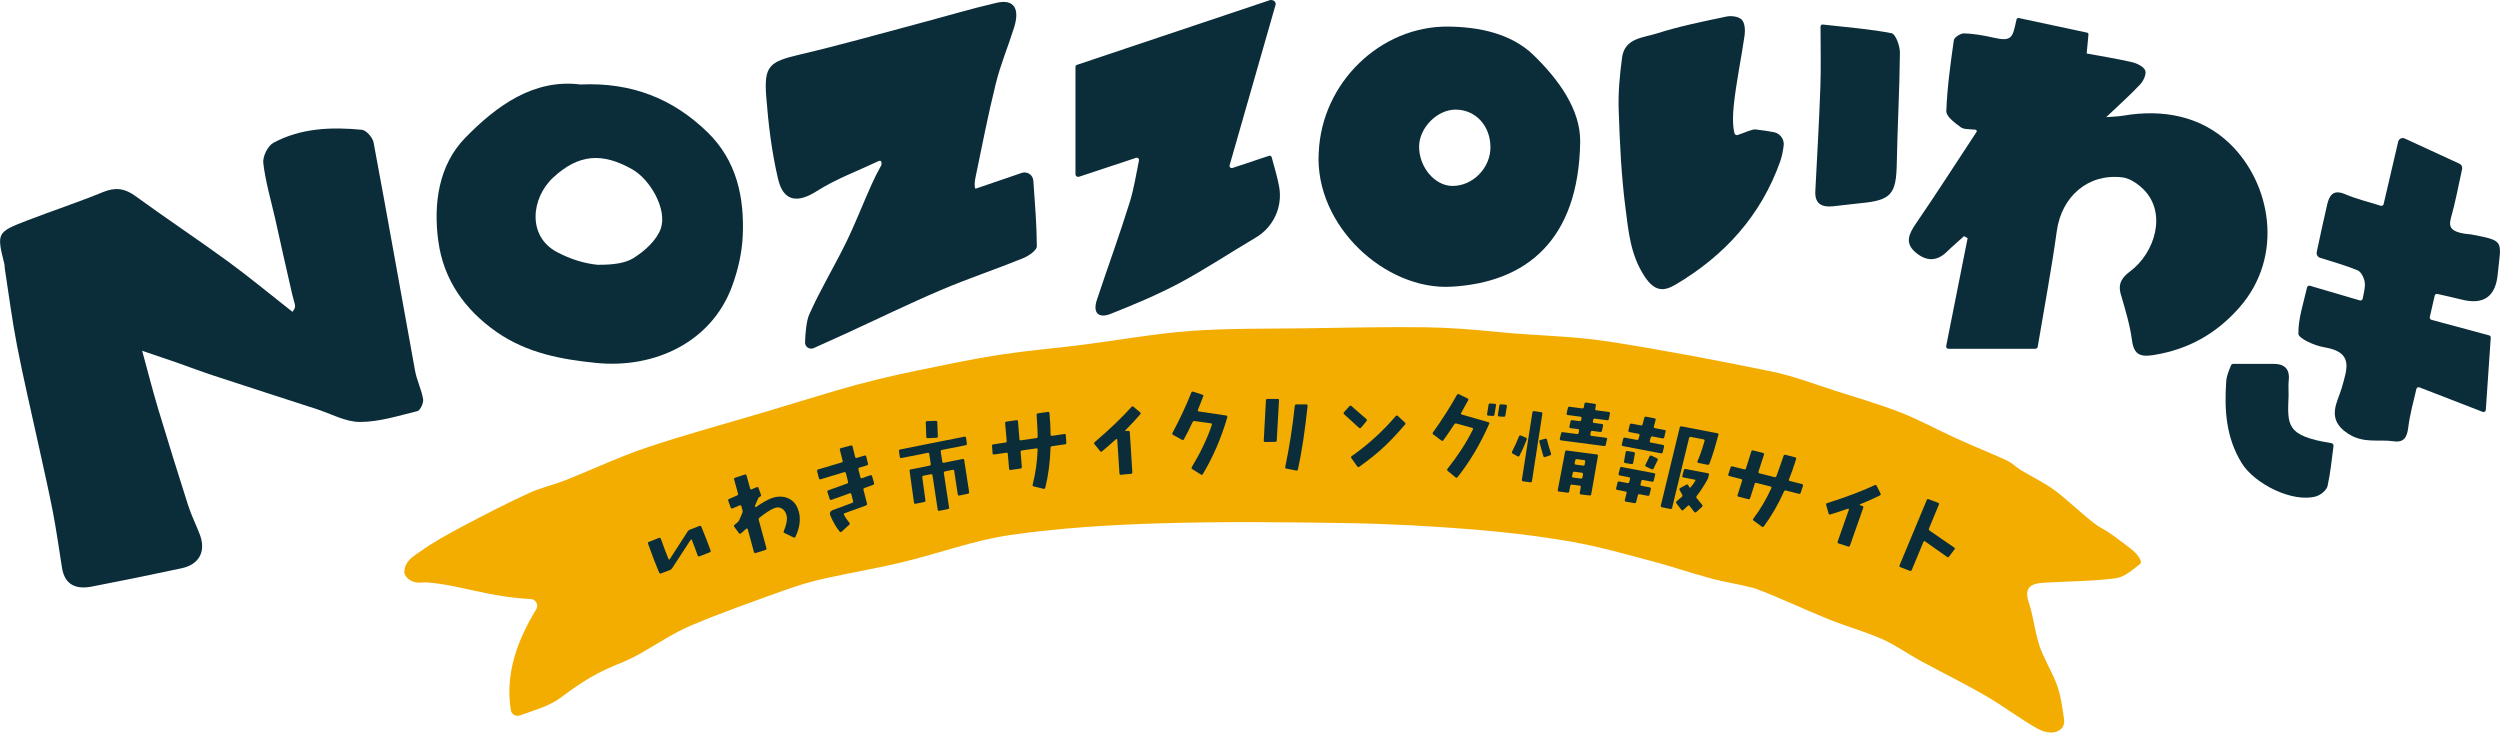
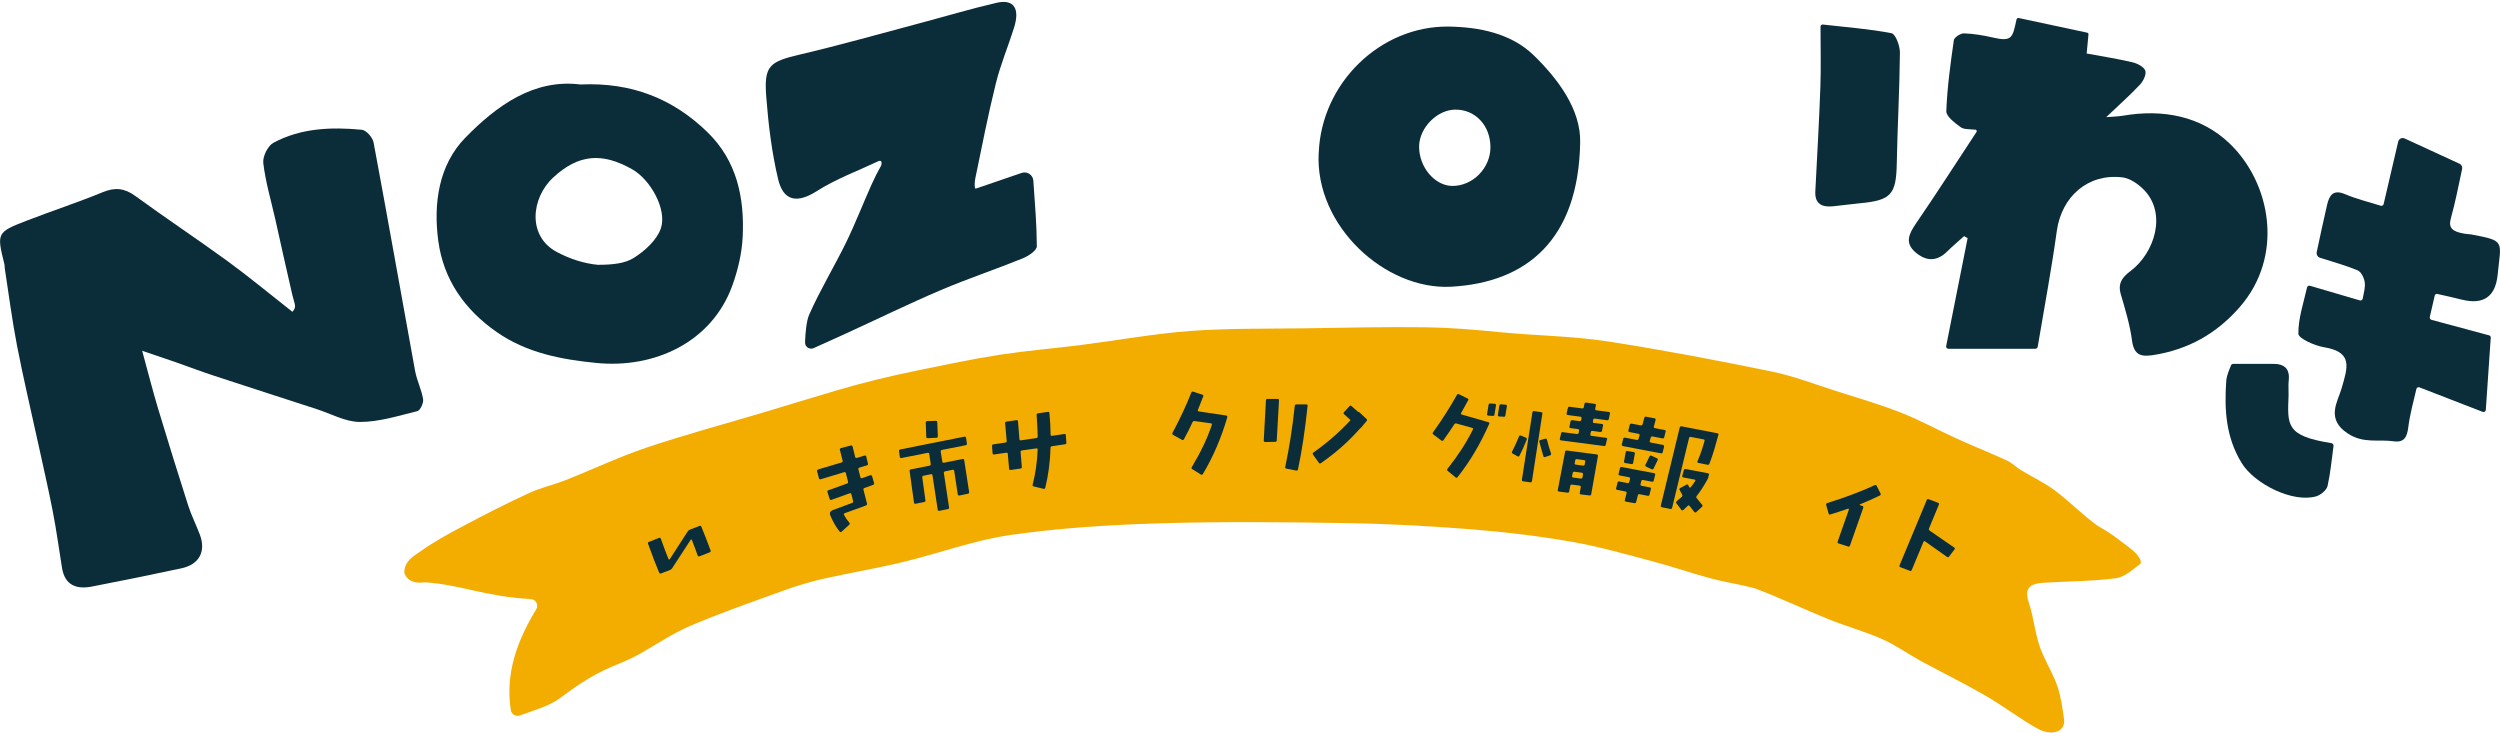
<svg xmlns="http://www.w3.org/2000/svg" id="_レイヤー_2" viewBox="0 0 364.91 106.97">
  <defs>
    <style>.cls-1{fill:#f3ad01;}.cls-2{fill:#0b2d3a;}</style>
  </defs>
  <g id="_文字">
    <g>
      <path class="cls-1" d="m74.57,103.7c-.85-5.33.88-10.12,3.7-14.77.39-.64-.06-1.45-.8-1.49-6.62-.36-10.25-2.08-15.23-2.43-.12,0-.25,0-.37,0-.88.1-2.08.08-2.74-1.09-.09-.16-.13-.35-.11-.53.12-1.54,1.26-2.13,2.17-2.79,2.03-1.46,4.26-2.67,6.48-3.85,3.15-1.67,6.33-3.3,9.57-4.79,1.69-.78,3.55-1.18,5.29-1.87,3.99-1.57,7.88-3.43,11.94-4.79,5.69-1.91,11.49-3.46,17.24-5.18,3.44-1.03,6.87-2.1,10.32-3.11,3.94-1.16,7.93-2.13,11.95-2.95s8.03-1.68,12.09-2.3c3.9-.59,7.84-.91,11.75-1.41,5.31-.67,10.59-1.64,15.91-2.04,5.53-.41,11.09-.31,16.64-.39,5.93-.08,11.86-.23,17.79-.15,3.55.05,7.08.35,10.62.7,5.32.53,10.72.56,16,1.38,7.98,1.24,15.92,2.76,23.83,4.38,3.18.65,6.26,1.85,9.37,2.84,3.18,1.01,6.39,1.95,9.49,3.16,2.77,1.09,5.39,2.54,8.1,3.77,2.44,1.11,4.93,2.1,7.37,3.22.75.34,1.35.98,2.06,1.41,1.65,1.01,3.44,1.83,4.98,2.99,2.15,1.63,4.21,3.72,6.23,5.15.04.03.08.05.12.07,1.9,1.05,2.47,1.59,4.49,3.1,1.63,1.22,1.81,2.18,1.61,2.33-1.11.87-2.33,1.98-3.63,2.14-3.48.45-7.01.43-10.52.65-1.8.11-2.9.66-2.15,2.88.81,2.43.94,5.1,1.99,7.44s1.63,3.16,2.2,4.83c.52,1.53.73,3.18.96,4.79.25,1.73-1.72,2.55-3.88,1.35-2.62-1.46-5.01-3.32-7.61-4.82-3.11-1.8-6.35-3.38-9.51-5.1-1.87-1.02-3.61-2.29-5.54-3.14-2.55-1.12-5.26-1.87-7.85-2.91-3.6-1.45-7.1-3.15-10.74-4.5-.04-.02-.09-.03-.13-.04-2.48-.64-4.1-.83-6.13-1.37-2.89-.77-5.72-1.75-8.61-2.52-3.92-1.03-7.83-2.16-11.81-2.86-4.74-.83-9.54-1.41-14.34-1.8-6.1-.49-12.23-.83-18.35-.93-9.18-.15-18.38-.25-27.55.03-7.26.22-14.55.67-21.74,1.7-5.31.76-10.44,2.69-15.69,3.95-3.8.92-7.67,1.56-11.49,2.41-2,.45-3.97,1.04-5.9,1.74-4.55,1.64-9.13,3.24-13.58,5.13-2.61,1.11-5,2.74-7.48,4.14-.53.3-1.27.68-2.54,1.23-3.79,1.49-5.86,2.82-8.95,5.13-1.69,1.27-3.9,1.85-5.99,2.61-.59.21-1.21-.17-1.31-.79Z" />
      <path class="cls-2" d="m42.68,45.52c.67-.78.34-.99-.02-2.51-.87-3.71-1.67-7.44-2.51-11.15-.61-2.68-1.4-5.34-1.72-8.06-.11-.95.66-2.52,1.48-2.96,4.02-2.16,8.46-2.32,12.9-1.9.65.06,1.59,1.13,1.72,1.86,2.08,11.11,4.03,22.24,6.06,33.35.26,1.4.94,2.72,1.17,4.12.09.54-.42,1.64-.84,1.74-2.77.68-5.58,1.58-8.38,1.58-2.12,0-4.24-1.21-6.36-1.89-4.99-1.62-9.99-3.23-14.98-4.87-1.86-.61-3.7-1.31-5.55-1.96-1.33-.46-2.66-.91-4.9-1.67.92,3.36,1.58,5.98,2.36,8.56,1.41,4.68,2.86,9.34,4.35,14,.47,1.47,1.18,2.86,1.72,4.3.91,2.45-.11,4.34-2.69,4.89-4.36.93-8.72,1.83-13.1,2.67-2.23.43-3.93-.19-4.34-2.74-.44-2.73-.81-5.48-1.34-8.2-.66-3.41-1.45-6.79-2.19-10.19-1.02-4.69-2.13-9.35-3.04-14.06-.72-3.74-1.21-7.53-1.79-11.3-.03-.18,0-.37-.04-.54-1.15-4.61-1.14-4.69,3.35-6.42,3.66-1.41,7.4-2.64,11.03-4.13,1.79-.73,3.16-.57,4.71.56,4.45,3.24,9.03,6.28,13.48,9.52,3.03,2.21,5.92,4.61,9.47,7.4Z" />
      <path class="cls-2" d="m288.5,19.26c.09-.13,0-.31-.15-.33-.96-.09-1.69-.03-2.14-.35-.86-.63-2.15-1.58-2.12-2.36.13-3.46.61-6.91,1.1-10.35.06-.42.99-1.02,1.5-1,1.42.05,2.86.3,4.25.62,2.78.64,2.82-.02,3.4-2.65.03-.14.18-.24.32-.21,3.51.75,6.8,1.46,10,2.14.11.02.19.13.18.25-.09.95-.16,1.78-.26,2.79,2.31.43,4.51.77,6.67,1.28.71.17,1.66.64,1.88,1.21.2.52-.27,1.52-.75,2.03-1.46,1.56-3.07,2.98-4.95,4.77.37-.03,1.74-.09,2.45-.21,5.82-1.01,11.41.06,15.58,4.07,6.02,5.79,7.98,16.41,1.44,23.89-3.41,3.89-7.5,6.16-12.54,6.97-1.8.29-2.87.07-3.16-2.1-.3-2.29-.99-4.54-1.64-6.77-.47-1.59.23-2.5,1.41-3.38,3.54-2.66,5.38-8.46,1.9-11.93-.82-.81-1.99-1.62-3.08-1.75-5.02-.6-8.87,2.8-9.57,7.82-.77,5.56-1.81,11.09-2.79,16.91-.03.16-.17.29-.34.29h-12.7c-.21,0-.36-.19-.32-.4,1.09-5.47,2.11-10.61,3.13-15.75l-.52-.29c-.83.76-1.7,1.48-2.5,2.27-1.51,1.49-3.07,1.38-4.57.11-1.62-1.37-.99-2.7.04-4.21,2.96-4.32,5.79-8.73,8.83-13.35Z" />
      <path class="cls-2" d="m84.72,12.33c7.51-.34,13.5,2.08,18.52,6.94,4.31,4.18,5.43,9.55,5.17,15.23-.11,2.42-.69,4.9-1.52,7.19-2.98,8.24-11.32,12.13-19.83,11.29-5.17-.51-10.18-1.47-14.54-4.5-4.66-3.24-7.77-7.62-8.54-13.27-.75-5.5.06-11.14,3.94-15.11,4.55-4.65,9.97-8.62,16.79-7.77Zm2.59,26.32c2.13,0,3.92-.2,5.19-1,1.62-1.02,3.37-2.6,3.96-4.31.94-2.77-1.53-7.12-4.15-8.61-4.41-2.51-7.86-2.24-11.55,1.17-3.25,3-3.82,8.6.55,10.9,1.92,1.01,3.95,1.67,6.01,1.86Z" />
      <path class="cls-2" d="m142.41,27.54c2.22-.76,4.38-1.5,6.72-2.3.8-.27,1.64.28,1.7,1.13.25,3.53.5,6.56.51,9.58,0,.6-1.23,1.43-2.05,1.76-3.95,1.6-8.01,2.95-11.93,4.62-4.68,1.99-9.25,4.23-13.88,6.35-1.4.64-2.81,1.27-4.71,2.13-.59.27-1.27-.17-1.26-.82.03-1.29.2-3.16.6-4.06,1.59-3.6,3.65-6.98,5.38-10.52,1.36-2.78,2.47-5.68,3.74-8.5.41-.92.91-1.91,1.41-2.79.08-.37.06-.76-.37-.62-3.04,1.44-6.25,2.61-9.07,4.41-2.77,1.76-4.85,1.54-5.63-1.79-.92-3.9-1.41-7.93-1.72-11.93-.36-4.62.42-5.18,4.99-6.25,5.76-1.35,11.46-2.97,17.18-4.49,3.81-1.01,7.6-2.15,11.44-3.04,2.52-.58,3.45.81,2.55,3.65-.85,2.71-1.97,5.36-2.65,8.11-1.14,4.59-2.04,9.24-3,13.87-.1.5-.17,1.38.05,1.51Z" />
      <path class="cls-2" d="m192.49,22.29c.4-10.23,9.05-18.54,18.96-18.41,4.33.06,9.08.94,12.43,4.2,3.54,3.45,6.85,7.88,6.77,12.66-.23,14.32-7.87,20.51-18.83,21.11-9.58.53-19.92-8.85-19.34-19.56Zm25.06-.83c-.02-3.13-2.18-5.45-5.08-5.46-2.66-.01-5.28,2.61-5.33,5.33-.05,3.01,2.25,5.78,4.83,5.81,3,.03,5.6-2.62,5.58-5.68Z" />
-       <path class="cls-2" d="m165.82,23.04l-8.33,2.76c-.25.08-.51-.1-.51-.37v-15.65c0-.15.09-.28.23-.32,9.13-3.06,18.66-6.25,28.18-9.45.37-.06.82.14.82.61-2.17,7.58-4.34,15.15-6.73,23.5-.07.25.16.48.41.4l5.34-1.78c.17-.06.35.04.39.21.36,1.37.82,2.82,1.09,4.3.53,2.95-.83,5.91-3.42,7.43-3.72,2.19-7.32,4.6-11.12,6.63-3.23,1.72-6.64,3.15-10.05,4.5-1.79.71-2.65-.15-2.01-2.06,1.58-4.74,3.29-9.43,4.78-14.2.63-2.02.95-4.15,1.36-6.14.05-.25-.18-.45-.42-.37Z" />
      <path class="cls-2" d="m337.2,41.72c2.69.79,4.91,1.44,7.26,2.13.19.05.38-.07.41-.26.16-.87.39-1.64.3-2.36-.08-.64-.52-1.56-1.04-1.77-1.76-.72-3.59-1.24-5.48-1.83-.36-.11-.57-.49-.49-.85.53-2.45.99-4.67,1.51-6.87.32-1.36.85-2.32,2.62-1.57,1.61.68,3.33,1.11,5.21,1.69.18.06.37-.05.42-.23.68-2.92,1.36-5.84,2.13-9.13.1-.41.55-.64.94-.46,2.77,1.27,5.37,2.48,8.01,3.69.29.13.45.46.38.77-.55,2.52-.99,4.88-1.64,7.18-.41,1.45.25,1.97,1.99,2.26.27.05.71.06.97.11,5.04.95,4.36.9,3.87,5.86q-.48,4.85-5.25,3.65c-1.12-.28-2.25-.53-3.54-.82-.18-.04-.36.06-.4.24-.23,1.03-.47,2.08-.72,3.14-.04.17.07.34.24.39,2.86.77,5.52,1.48,8.42,2.27.15.04.26.18.24.34-.23,3.41-.46,6.77-.72,10.54-.02.22-.24.37-.45.29-3.09-1.2-6.03-2.34-9.24-3.58-.19-.07-.39.03-.44.23-.42,1.81-.95,3.7-1.19,5.62-.18,1.44-.62,2.24-2.15,2.02-2.21-.32-4.36.38-6.67-1.13-3.25-2.13-1.48-4.62-.91-6.59.88-3.06,1.72-5.3-2.58-6.01-1.38-.23-3.72-1.28-3.73-1.97-.02-2.22.74-4.45,1.27-6.76.04-.18.23-.29.41-.24Z" />
-       <path class="cls-2" d="m253.18,19.47c.05.19.26.3.44.24.97-.32,2.15-.87,2.59-.82.9.09,1.8.24,2.7.4s1.58,1.05,1.44,1.99c-.11.79-.25,1.56-.51,2.3-2.81,7.89-8.11,13.73-15.25,17.95-1.76,1.04-3.07,1.05-4.55-1.2-2.07-3.15-2.34-6.58-2.78-9.97-.61-4.71-.83-9.49-.99-14.25-.09-2.58.15-5.19.5-7.75.39-2.83,3.13-2.85,5.07-3.48,3.32-1.06,6.77-1.75,10.19-2.47.7-.15,1.78.01,2.21.47.45.47.51,1.51.41,2.26-.49,3.45-1.24,6.87-1.59,10.33-.11,1.12-.21,2.64.11,4.01Z" />
      <path class="cls-2" d="m265.73,3.88c0-.18.16-.32.33-.3,3.72.42,6.92.66,10.04,1.27.59.12,1.23,1.85,1.22,2.84-.05,5.41-.36,10.81-.46,16.22-.09,4.46-.83,5.33-5.3,5.75-1.33.12-2.65.32-3.98.45-1.6.16-2.7-.3-2.61-2.18.26-5.1.56-10.19.74-15.29.1-2.75.02-5.5.02-8.77Z" />
      <path class="cls-2" d="m325.63,53.35c.06-.14.2-.24.35-.24,2.18,0,3.97.01,5.75,0,1.68-.02,2.54.67,2.34,2.45-.08.72,0,1.45-.02,2.17-.16,4.3-.45,5.89,6.24,6.95.2.03.34.21.32.41-.26,1.95-.44,3.93-.87,5.85-.14.61-1,1.31-1.67,1.51-3.39.98-8.99-1.8-10.87-4.87-2.3-3.75-2.54-7.79-2.25-11.94.06-.87.47-1.72.69-2.29Z" />
      <g>
        <path class="cls-2" d="m102.37,76.88c.43,1.02.88,2.18,1.35,3.47.04.13,0,.22-.13.27l-1.49.58c-.13.05-.22,0-.27-.13-.32-.9-.6-1.64-.84-2.25-.02-.04-.05-.07-.09-.07-.04,0-.08.01-.1.06l-2.69,4.13c-.08.12-.18.21-.32.26l-1.3.5c-.13.05-.22,0-.28-.12-.46-1.09-1-2.49-1.62-4.22-.05-.13-.01-.21.12-.26l1.48-.59c.14-.05.23,0,.27.13.42,1.18.79,2.17,1.12,2.96.02.05.05.07.09.07.04,0,.07-.02.1-.06l2.6-4.03c.08-.12.18-.21.3-.26.5-.19.97-.38,1.42-.55.14-.05.23-.02.28.11Z" />
-         <path class="cls-2" d="m116.59,74.63c.31,1.15.15,2.39-.48,3.72-.06.12-.16.15-.29.09l-1.3-.63c-.13-.06-.17-.15-.12-.28.42-.98.56-1.76.4-2.34-.11-.4-.31-.71-.61-.92-.34-.23-.71-.27-1.13-.11-.55.2-1.28.67-2.21,1.41-.11.08-.14.19-.1.32l1.12,4.11c.03.14-.02.23-.16.28l-1.4.44c-.14.04-.22,0-.26-.13l-.91-3.36s-.05-.07-.1-.08-.09,0-.12.03l-.76.67c-.11.1-.21.09-.3-.03l-.67-.9c-.09-.11-.08-.22.02-.31l.48-.41c.1-.09.18-.2.23-.32l.43-1c.06-.12.07-.25.03-.39l-.16-.6c-.02-.06-.05-.1-.1-.12-.05-.02-.1-.03-.16-.01l-1.02.44c-.14.05-.23.02-.28-.11l-.36-.98c-.04-.14,0-.23.12-.28l1.14-.5c.14-.05.19-.15.16-.28l-.56-2.06c-.04-.13,0-.22.15-.26l1.4-.46c.14-.04.23,0,.26.15l.52,1.88c0,.06.04.1.09.12.05.02.1.02.14,0l.73-.31c.14-.05.22-.02.26.11l.36.98c.05.14.02.23-.11.28l-.06.04c-.11.04-.2.14-.26.28l-.41.95c-.03.07-.03.15,0,.23.03.02.07.04.12.04.84-.61,1.59-1.04,2.24-1.29.91-.33,1.74-.32,2.49.02.75.34,1.25.97,1.49,1.88Z" />
        <path class="cls-2" d="m127.57,70.51c.04.13,0,.22-.13.26l-1.26.46c-.13.04-.18.13-.14.28l.51,1.99c.03.13-.02.22-.15.28l-3.1,1.13c-.13.04-.16.13-.1.26.21.39.46.76.77,1.12.09.12.09.22-.01.3l-1.12,1.02c-.11.1-.2.09-.29-.03-.51-.63-.96-1.4-1.34-2.31-.17-.4-.04-.67.39-.83l2.77-1.03c.14-.04.19-.14.15-.28l-.25-.99c-.04-.14-.12-.18-.26-.13l-2.65.95c-.13.04-.22,0-.26-.13l-.32-1.01c-.04-.13,0-.22.14-.26l2.72-.98c.13-.04.18-.13.14-.28l-.31-1.23c-.03-.13-.12-.18-.25-.15l-3.44,1.04c-.13.03-.21-.02-.25-.15l-.26-1.01c-.04-.14.02-.23.15-.28l3.43-1.02c.13-.04.18-.13.14-.26l-.4-1.58c-.03-.13.02-.21.16-.25l1.43-.38c.14-.04.23.02.27.16l.37,1.5c.04.14.12.19.26.14l1.1-.33c.14-.05.22,0,.26.13l.25,1.03c.03.13-.01.22-.14.26l-1.1.33c-.14.05-.19.14-.15.28l.29,1.13c.04.14.12.18.26.13l1.17-.42c.14-.04.23,0,.27.13l.3,1.02Z" />
        <path class="cls-2" d="m141.01,63.9l.12.85c.02.14-.05.22-.19.24l-3.44.68c-.14.03-.2.11-.19.26l.23,1.44c.02.14.1.2.24.17l2.72-.54c.14-.03.22.02.24.16l.72,4.66c.02.14-.05.22-.19.25l-1.24.26c-.06.01-.11,0-.16-.04s-.07-.08-.07-.14l-.52-3.41c-.02-.14-.1-.19-.24-.16l-1.08.22c-.14.03-.21.11-.19.25l.76,5.02c.02.13-.04.22-.17.24l-1.25.25c-.14.03-.22-.03-.24-.17l-.76-5.01c-.02-.13-.1-.19-.24-.16l-1.08.22c-.13.03-.19.11-.17.24l.46,3.36c.02.14-.05.22-.19.24l-1.24.25c-.14.03-.22-.02-.24-.16l-.64-4.62c-.02-.13.05-.22.19-.24l2.72-.54c.13-.03.19-.11.17-.26l-.21-1.44c-.02-.14-.1-.2-.24-.17l-3.83.76c-.13.03-.21-.03-.23-.16l-.12-.85c-.02-.13.05-.22.19-.25l9.36-1.86c.13-.03.21.03.23.16Zm-4.2-2.26l.08,2.04c0,.14-.06.21-.21.22l-1.26.06c-.14,0-.21-.06-.22-.21l-.07-2.06c0-.14.06-.21.19-.22l1.27-.04c.14,0,.21.06.22.21Z" />
        <path class="cls-2" d="m155.57,63.54l.08,1.06c.01.15-.05.23-.18.25l-1.91.28c-.14.02-.22.09-.22.22-.06,2.08-.32,4.04-.77,5.85-.03.13-.12.18-.26.15l-1.43-.35c-.14-.04-.19-.12-.15-.26.42-1.63.66-3.34.73-5.13,0-.13-.07-.18-.21-.16l-2.09.3c-.13.02-.2.1-.19.23l.18,2.16c.01.15-.05.23-.18.25l-1.45.21c-.14.02-.22-.04-.23-.19l-.19-2.16c0-.14-.08-.19-.22-.17l-1.77.26c-.14.02-.22-.04-.23-.17l-.08-1.06c-.01-.15.05-.23.18-.25l1.77-.26c.13-.02.2-.1.19-.23l-.23-2.6c0-.14.06-.21.2-.23l1.45-.21c.14-.02.22.04.23.17l.21,2.6c0,.14.09.19.23.17l2.22-.32c.14-.02.22-.1.22-.24-.01-.64-.07-1.69-.16-3.13-.01-.15.06-.23.2-.25l1.45-.21c.13-.02.21.04.22.19.11,1.14.16,2.18.17,3.13,0,.14.07.2.22.17l1.78-.26c.14-.02.22.04.23.17Z" />
-         <path class="cls-2" d="m166.41,60.18c.11.09.11.18.03.29-.7.81-1.42,1.58-2.16,2.32-.03.02-.03.05-.02.09.02.03.05.04.08.04l.35-.03c.13-.01.21.05.22.2l.37,5.83c.01.15-.05.22-.2.24l-1.46.14c-.14.01-.21-.05-.22-.18l-.32-4.95s-.03-.07-.07-.08c-.04-.02-.07-.01-.1,0-.56.51-1.23,1.1-2.04,1.78-.11.1-.21.09-.29-.02l-.81-1c-.1-.12-.09-.22.01-.31,2.24-1.92,4.03-3.63,5.36-5.13.1-.12.2-.13.32-.03l.95.8Z" />
        <path class="cls-2" d="m179.14,60.91c-.88,3.02-2.07,5.79-3.57,8.29-.07.12-.17.14-.29.06l-1.25-.78c-.12-.08-.15-.18-.07-.3,1.29-2.15,2.27-4.2,2.92-6.15.05-.14,0-.22-.14-.24l-2.37-.33c-.14-.02-.24.03-.3.16-.37.82-.79,1.64-1.25,2.48-.07.13-.17.16-.29.1l-1.3-.72c-.12-.07-.15-.17-.09-.29,1.1-2.07,2.02-4.03,2.75-5.89.05-.13.15-.17.28-.13l1.33.44c.14.04.18.13.13.25-.27.71-.53,1.36-.77,1.95-.06.14-.02.22.11.24l4,.6c.15.02.2.1.16.24Z" />
        <path class="cls-2" d="m186.69,58.43c-.09,1.66-.2,3.61-.33,5.85,0,.14-.08.2-.22.21l-1.48.03c-.06,0-.11-.02-.15-.06-.04-.04-.05-.09-.05-.15l.32-5.86c0-.15.08-.22.23-.22h1.47c.14-.02.21.06.21.2Zm4.17.83c-.38,3.61-.85,6.69-1.4,9.24-.03.15-.11.2-.26.18l-1.44-.28c-.14-.03-.19-.11-.16-.25.58-2.75,1.05-5.72,1.39-8.91.02-.14.09-.2.23-.21h1.45c.15,0,.21.07.19.22Z" />
-         <path class="cls-2" d="m199.47,61.46l-.8.96c-.09.11-.19.12-.31.02-.42-.39-1.15-1.05-2.17-1.98-.1-.09-.11-.19-.02-.29l.81-.89c.09-.1.19-.1.3,0,.69.61,1.4,1.24,2.15,1.87.11.1.12.2.03.31Zm5.6.52c-1.01,1.19-1.98,2.23-2.92,3.12-1.09,1.03-2.34,2.04-3.75,3.03-.11.07-.21.06-.29-.05l-.86-1.21c-.08-.11-.07-.21.05-.29,2.43-1.71,4.57-3.66,6.42-5.84.1-.12.2-.13.31-.03l1.03.96c.1.1.11.2.02.31Z" />
+         <path class="cls-2" d="m199.47,61.46l-.8.96c-.09.11-.19.12-.31.02-.42-.39-1.15-1.05-2.17-1.98-.1-.09-.11-.19-.02-.29l.81-.89c.09-.1.19-.1.3,0,.69.61,1.4,1.24,2.15,1.87.11.1.12.2.03.31Zc-1.01,1.19-1.98,2.23-2.92,3.12-1.09,1.03-2.34,2.04-3.75,3.03-.11.07-.21.06-.29-.05l-.86-1.21c-.08-.11-.07-.21.05-.29,2.43-1.71,4.57-3.66,6.42-5.84.1-.12.2-.13.31-.03l1.03.96c.1.1.11.2.02.31Z" />
        <path class="cls-2" d="m217.36,61.89c-1.29,2.93-2.83,5.52-4.62,7.77-.08.1-.17.11-.28.02l-1.15-.95c-.11-.09-.12-.19-.02-.31,1.53-1.93,2.76-3.83,3.69-5.71.07-.13.03-.22-.11-.26l-2.28-.63c-.13-.04-.24,0-.32.12-.49.76-1.01,1.52-1.57,2.3-.09.13-.19.15-.31.06l-1.18-.88c-.11-.09-.13-.19-.05-.3,1.36-1.9,2.52-3.72,3.5-5.48.07-.12.17-.15.3-.09l1.25.61c.13.06.16.15.09.27-.44.82-.78,1.43-1.02,1.84-.07.12-.04.2.1.24l3.88,1.12c.13.04.17.13.11.26Zm1-2.71l-.22,1.34c-.02.13-.1.2-.23.19l-.68-.04c-.06,0-.1-.03-.14-.08-.04-.05-.05-.1-.03-.16l.22-1.35c.02-.13.1-.2.23-.19l.68.05c.13.01.19.09.17.23Zm1.59.13l-.22,1.34c-.02.13-.1.2-.25.18l-.67-.04c-.06,0-.11-.03-.14-.08-.04-.05-.05-.1-.03-.16l.21-1.35c.02-.13.1-.2.25-.18l.68.05c.13.01.19.09.17.23Z" />
        <path class="cls-2" d="m222.85,64.17c-.4,1-.76,1.79-1.06,2.35-.07.13-.16.15-.29.08l-.71-.4c-.12-.07-.14-.17-.08-.29.31-.58.65-1.33,1.02-2.23.05-.12.15-.15.28-.1l.71.3c.13.06.17.15.12.28Zm2.28-3.78l-1.52,9.84c-.03.13-.11.19-.24.17l-1.05-.14c-.06,0-.1-.03-.14-.08-.03-.04-.05-.09-.04-.15l1.54-9.85c.02-.13.1-.19.24-.17l1.04.15c.14.02.2.1.17.23Zm1.26,5.79c.05.13,0,.23-.12.28l-.74.25c-.13.05-.22,0-.26-.14-.19-.63-.38-1.33-.58-2.1-.03-.13.02-.21.15-.24l.71-.19c.13-.03.21.01.25.13.17.7.37,1.36.59,2Zm6.85.4l-.98,5.57c-.03.13-.11.19-.24.17l-1.27-.15c-.13-.02-.19-.1-.16-.24l.14-.82c.03-.13-.03-.21-.17-.23l-1.1-.14c-.14-.02-.23.04-.26.17l-.15.83c-.03.13-.11.19-.26.17l-1.25-.16c-.13-.02-.19-.1-.16-.24l1.07-5.58c.03-.13.11-.19.24-.17l4.38.57c.13.02.19.1.17.24Zm1.32-2.45l-.18.8c-.03.13-.11.19-.26.17l-6.27-.82c-.14-.02-.2-.1-.17-.23l.18-.8c.03-.13.11-.19.24-.17l2.09.27c.13.02.22-.04.24-.19l.05-.29c.03-.14-.02-.22-.16-.24l-1.08-.14c-.14-.02-.2-.09-.16-.23l.16-.76c.03-.13.11-.19.24-.17l1.07.14c.13.02.22-.04.25-.19l.04-.23c.03-.13-.03-.21-.17-.23l-1.83-.24c-.14-.02-.2-.1-.17-.24l.18-.78c.03-.14.11-.21.25-.19l1.82.24c.14.02.23-.04.26-.17l.09-.49c.03-.14.11-.21.25-.19l1.25.18c.14.02.2.1.17.23l-.09.49c-.03.13.03.21.16.23l1.82.24c.13.02.19.1.16.24l-.16.78c-.03.14-.11.21-.24.19l-1.8-.24c-.13-.02-.21.04-.24.17l-.04.23c-.03.14.03.22.17.24l1.15.15c.13.02.19.09.16.23l-.16.76c-.03.13-.11.19-.26.17l-1.12-.15c-.14-.02-.23.04-.26.19l-.05.29c-.03.14.03.22.17.24l2.12.28c.13.02.19.09.16.23Zm-3.5,5.11c.02-.14-.04-.23-.17-.24l-1.07-.14c-.14-.02-.23.04-.26.19l-.09.43c-.03.13.03.21.18.23l1.08.14c.14.02.23-.04.26-.19l.07-.42Zm.32-1.85c.03-.13-.03-.21-.16-.23l-1.05-.14c-.13-.02-.22.04-.24.17l-.08.39c-.03.14.03.22.17.24l1.05.14c.14.02.23-.04.24-.19l.07-.39Z" />
        <path class="cls-2" d="m241.59,69.32l-.2.82c-.04.14-.13.2-.27.17l-1.3-.25c-.13-.03-.22.03-.25.16l-.11.44c-.04.14.02.23.16.25l1.19.23c.14.03.2.11.16.24l-.2.82c-.04.14-.12.2-.25.17l-1.2-.23c-.13-.03-.22.03-.25.16l-.25.97c-.04.14-.13.2-.27.17l-1.24-.22c-.06-.01-.1-.04-.13-.09s-.03-.1-.01-.16l.25-.99c.03-.13-.02-.21-.16-.24l-1.2-.23c-.14-.03-.2-.11-.16-.25l.2-.82c.04-.13.12-.18.25-.16l1.21.23c.13.03.22-.03.26-.17l.11-.44c.03-.13-.01-.21-.15-.24l-1.36-.26c-.14-.03-.2-.11-.16-.25l.2-.82c.03-.13.12-.18.27-.16l4.71.9c.14.03.2.11.16.24Zm1.31-4.14l-.2.82c-.04.14-.13.2-.27.17l-5.5-1.05c-.17-.03-.24-.12-.2-.26l.2-.82c.04-.13.12-.18.25-.16l1.73.33c.13.03.22-.03.26-.17l.14-.48c.04-.13-.01-.21-.15-.24l-1.31-.25c-.14-.03-.2-.11-.16-.25l.2-.82c.04-.13.12-.18.27-.16l1.33.25c.14.03.23-.03.27-.17l.25-.93c.04-.14.12-.2.25-.17l1.24.24c.14.03.2.11.16.25l-.25.93c-.04.14.01.22.14.25l1.41.27c.14.03.2.11.16.24l-.2.82c-.04.14-.12.2-.26.17l-1.44-.28c-.14-.03-.23.02-.27.16l-.14.48c-.04.14.02.23.16.25l1.75.34c.14.03.2.11.16.24Zm-4.51,2.38c-.03.14-.11.2-.24.18l-.92-.15c-.14-.03-.2-.11-.18-.24l.24-1.34c.03-.14.11-.2.24-.18l.92.15c.14.03.2.11.18.24l-.24,1.34Zm3.57-.4l-.59,1.22c-.07.14-.16.17-.29.11l-.79-.37c-.14-.07-.17-.16-.11-.29l.6-1.22c.06-.12.15-.15.27-.1l.8.38c.13.05.16.14.1.27Zm8.86-3.67c-.27,1.01-.47,1.72-.6,2.13-.24.79-.48,1.49-.71,2.08-.05.12-.15.16-.28.14l-1.32-.27c-.14-.03-.19-.11-.13-.25.27-.63.49-1.24.68-1.82.06-.22.17-.59.34-1.13.04-.13-.01-.21-.15-.24l-1.84-.35c-.14-.03-.23.02-.27.16l-2.47,10.18c-.04.14-.12.2-.25.17l-1.24-.25c-.14-.03-.2-.11-.16-.25l2.76-11.4c.04-.13.12-.18.27-.16l5.24,1.01c.13.03.18.11.14.25Zm-1.39,5.83l-.08.35c-.02.11-.08.25-.17.4-.49.88-.99,1.66-1.51,2.31-.09.11-.1.22-.02.32.14.19.41.51.79.97.1.11.09.21-.01.31l-.84.77c-.1.09-.19.08-.29-.03-.18-.21-.4-.5-.68-.87-.08-.11-.17-.12-.28,0-.16.16-.37.35-.64.59-.11.09-.2.08-.28-.02l-.72-.95c-.09-.12-.07-.22.05-.32.16-.14.41-.35.73-.63.11-.1.12-.21.05-.33-.13-.23-.26-.46-.37-.68-.06-.12-.02-.21.1-.28l.89-.48c.1-.06.19-.04.26.05,0,.01.06.1.15.28.06.13.14.14.23.03.25-.3.46-.6.65-.9.07-.11.04-.19-.11-.21l-1.63-.31c-.13-.03-.18-.11-.14-.25l.22-.82c.04-.13.12-.18.27-.16l3.25.62c.13.03.18.1.15.24Z" />
-         <path class="cls-2" d="m263.17,70.91l-.33,1.01c-.05.14-.13.19-.27.16l-1.87-.48c-.14-.04-.24,0-.29.12-.86,1.9-1.84,3.61-2.95,5.11-.08.11-.18.12-.3.04l-1.19-.87c-.12-.09-.13-.19-.04-.3,1.01-1.34,1.89-2.83,2.63-4.46.05-.12,0-.19-.14-.23l-2.04-.52c-.13-.03-.22.01-.26.14l-.66,2.07c-.05.14-.13.19-.27.16l-1.42-.36c-.14-.04-.19-.12-.14-.26l.65-2.07c.04-.13,0-.21-.13-.24l-1.73-.44c-.14-.04-.19-.12-.15-.25l.33-1.01c.04-.14.13-.19.26-.16l1.73.44c.13.03.22-.01.26-.14l.78-2.48c.04-.13.13-.18.28-.14l1.42.36c.14.04.19.12.15.25l-.8,2.48c-.04.13,0,.21.15.25l2.17.55c.14.04.24,0,.29-.14.23-.6.58-1.59,1.05-2.96.04-.14.14-.19.28-.15l1.42.36c.13.03.17.12.13.26-.34,1.09-.68,2.08-1.04,2.96-.05.13,0,.21.13.24l1.75.44c.14.04.19.12.15.25Z" />
        <path class="cls-2" d="m274.49,72.04c.06.12.03.21-.09.28-.96.47-1.93.9-2.9,1.29-.03,0-.05.03-.05.07,0,.03.03.05.06.06l.33.11c.13.04.17.13.13.27l-1.94,5.51c-.04.14-.14.19-.27.14l-1.4-.45c-.13-.04-.17-.13-.13-.26l1.64-4.68s0-.07-.03-.1-.06-.04-.1-.03c-.71.25-1.57.53-2.57.84-.14.05-.22,0-.26-.13l-.35-1.24c-.04-.15,0-.24.13-.28,2.82-.89,5.13-1.77,6.94-2.62.13-.07.24-.04.3.1l.56,1.11Z" />
        <path class="cls-2" d="m285.28,80.2l-.78,1.03c-.09.12-.19.14-.3.06-.64-.46-1.71-1.21-3.2-2.26-.12-.08-.2-.05-.25.08l-1.7,4.08c-.05.14-.15.18-.28.13l-1.39-.53c-.13-.05-.16-.14-.11-.28l3.97-9.53c.05-.13.14-.16.28-.11l1.37.52c.13.05.17.14.12.26l-1.44,3.48c-.05.14-.02.25.1.33.12.08,1.31.9,3.57,2.46.12.08.13.17.05.28Z" />
      </g>
    </g>
  </g>
</svg>